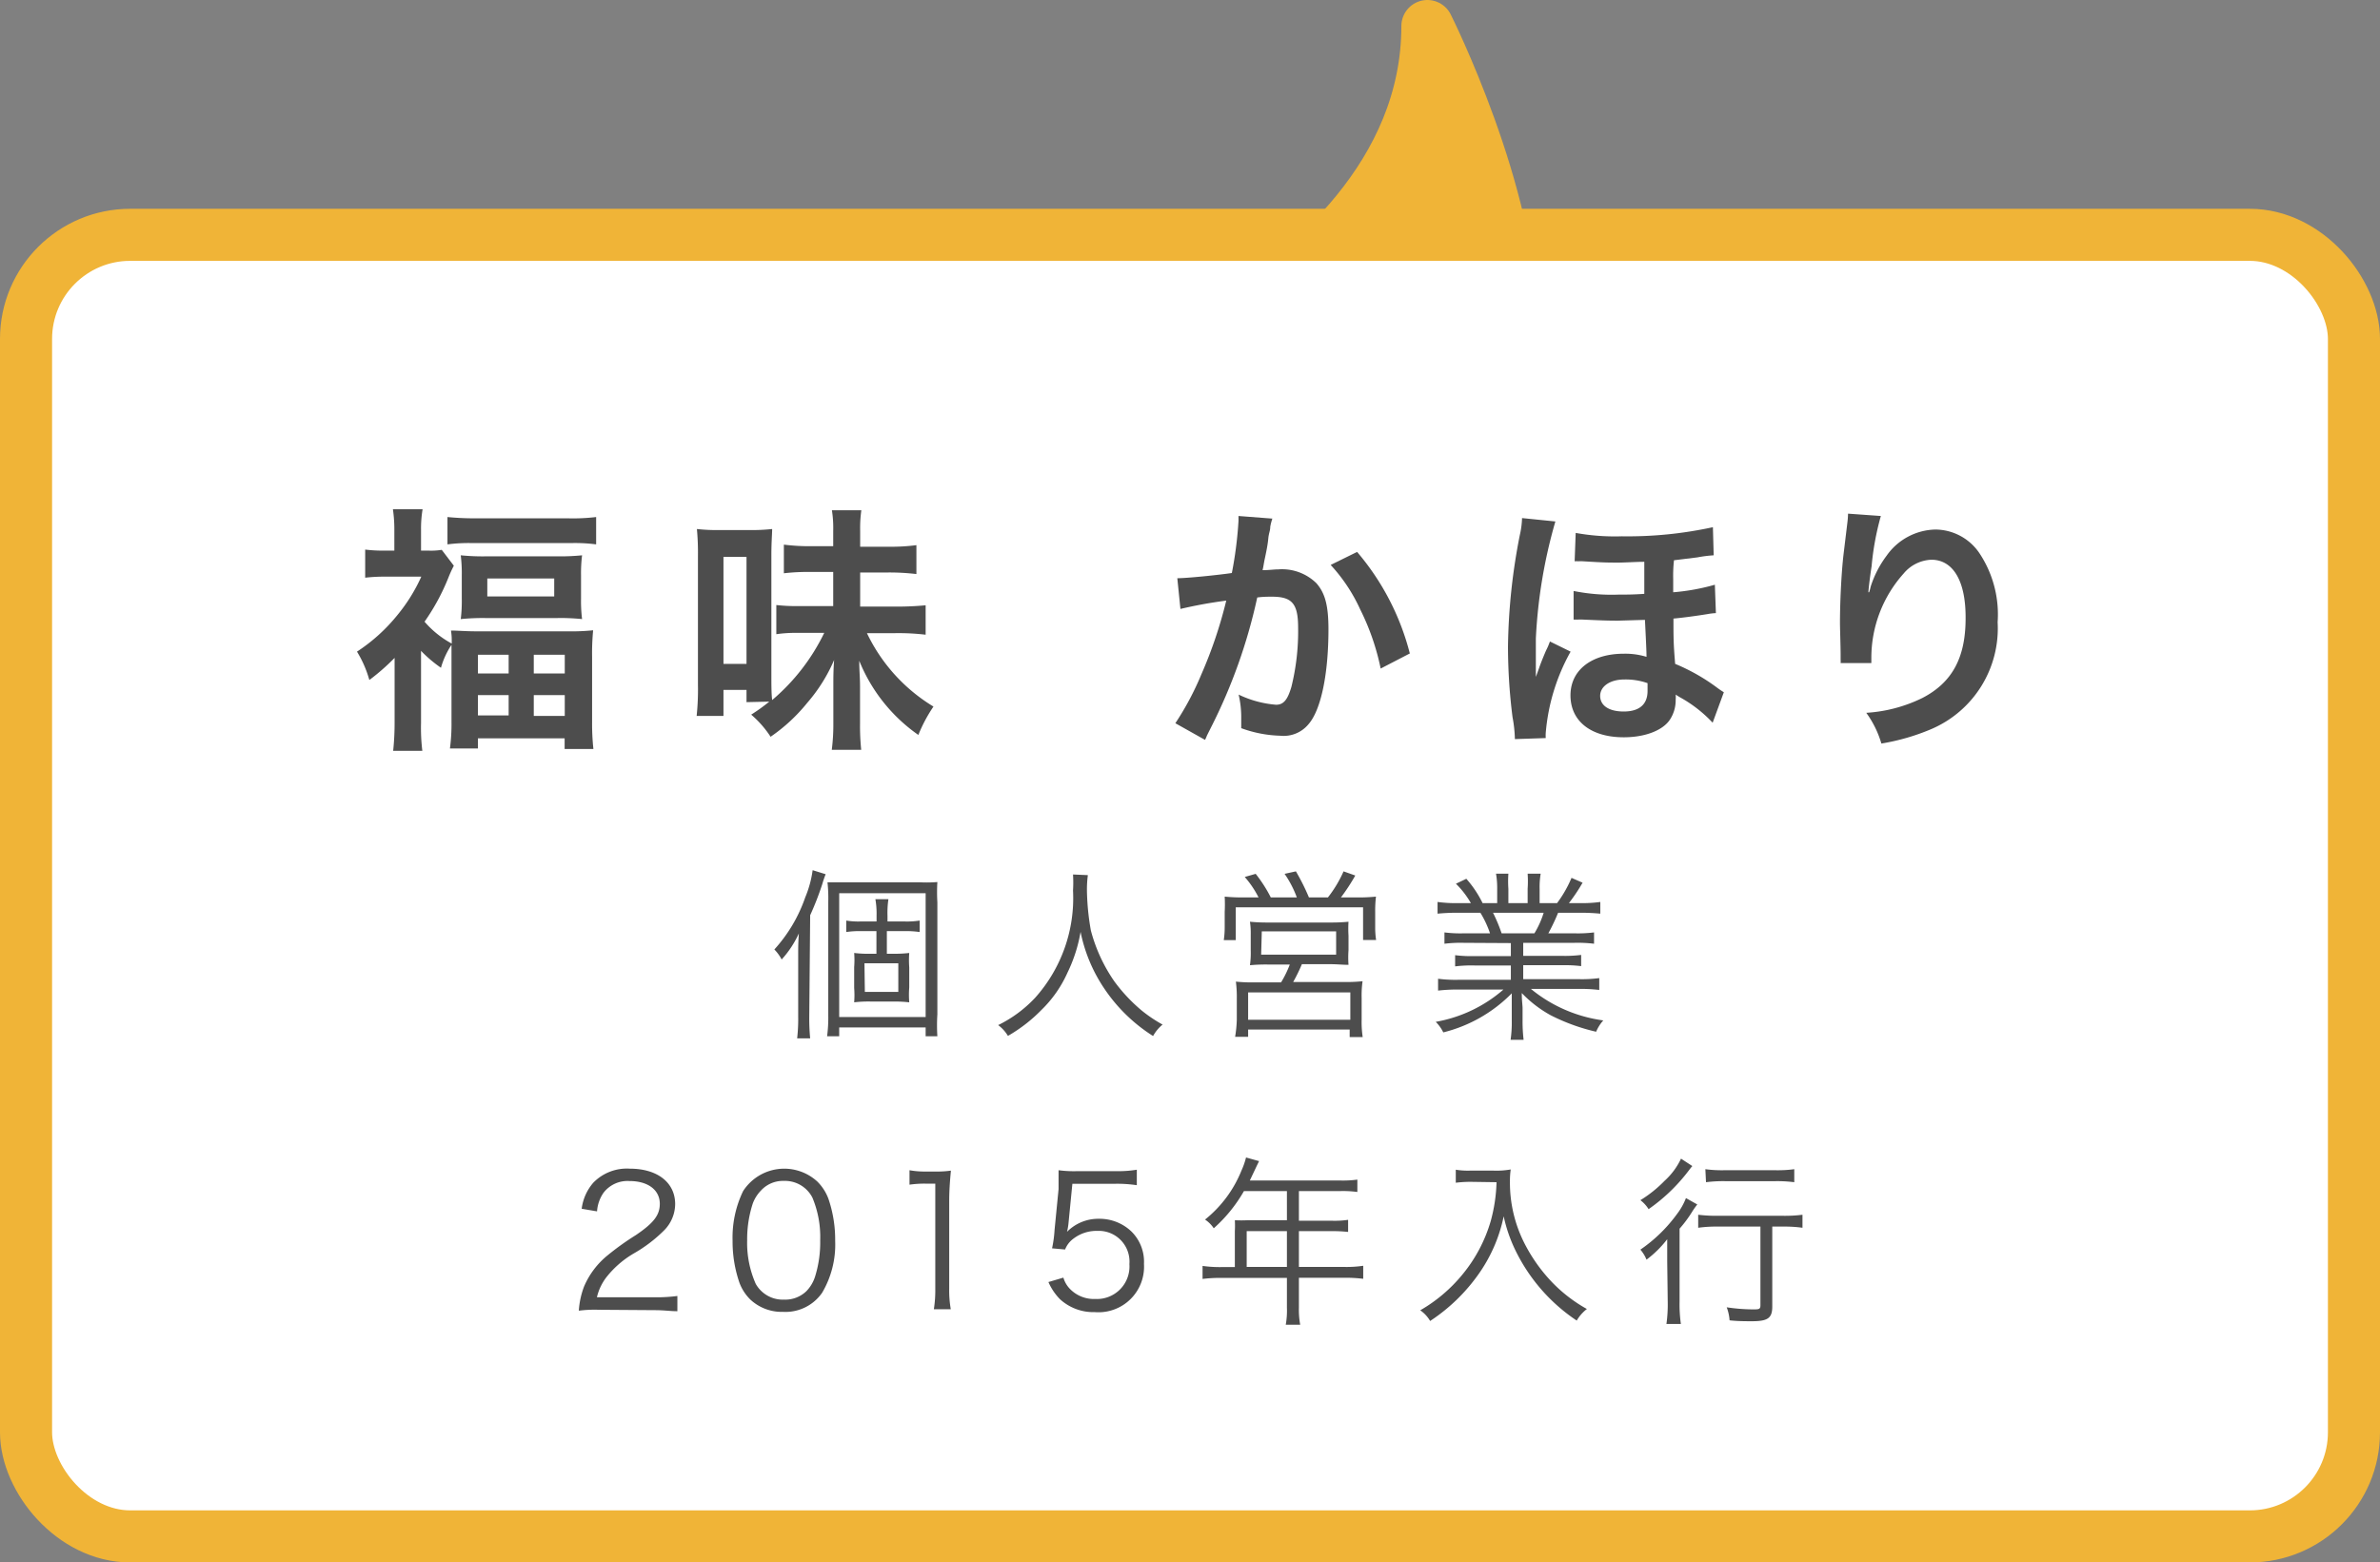
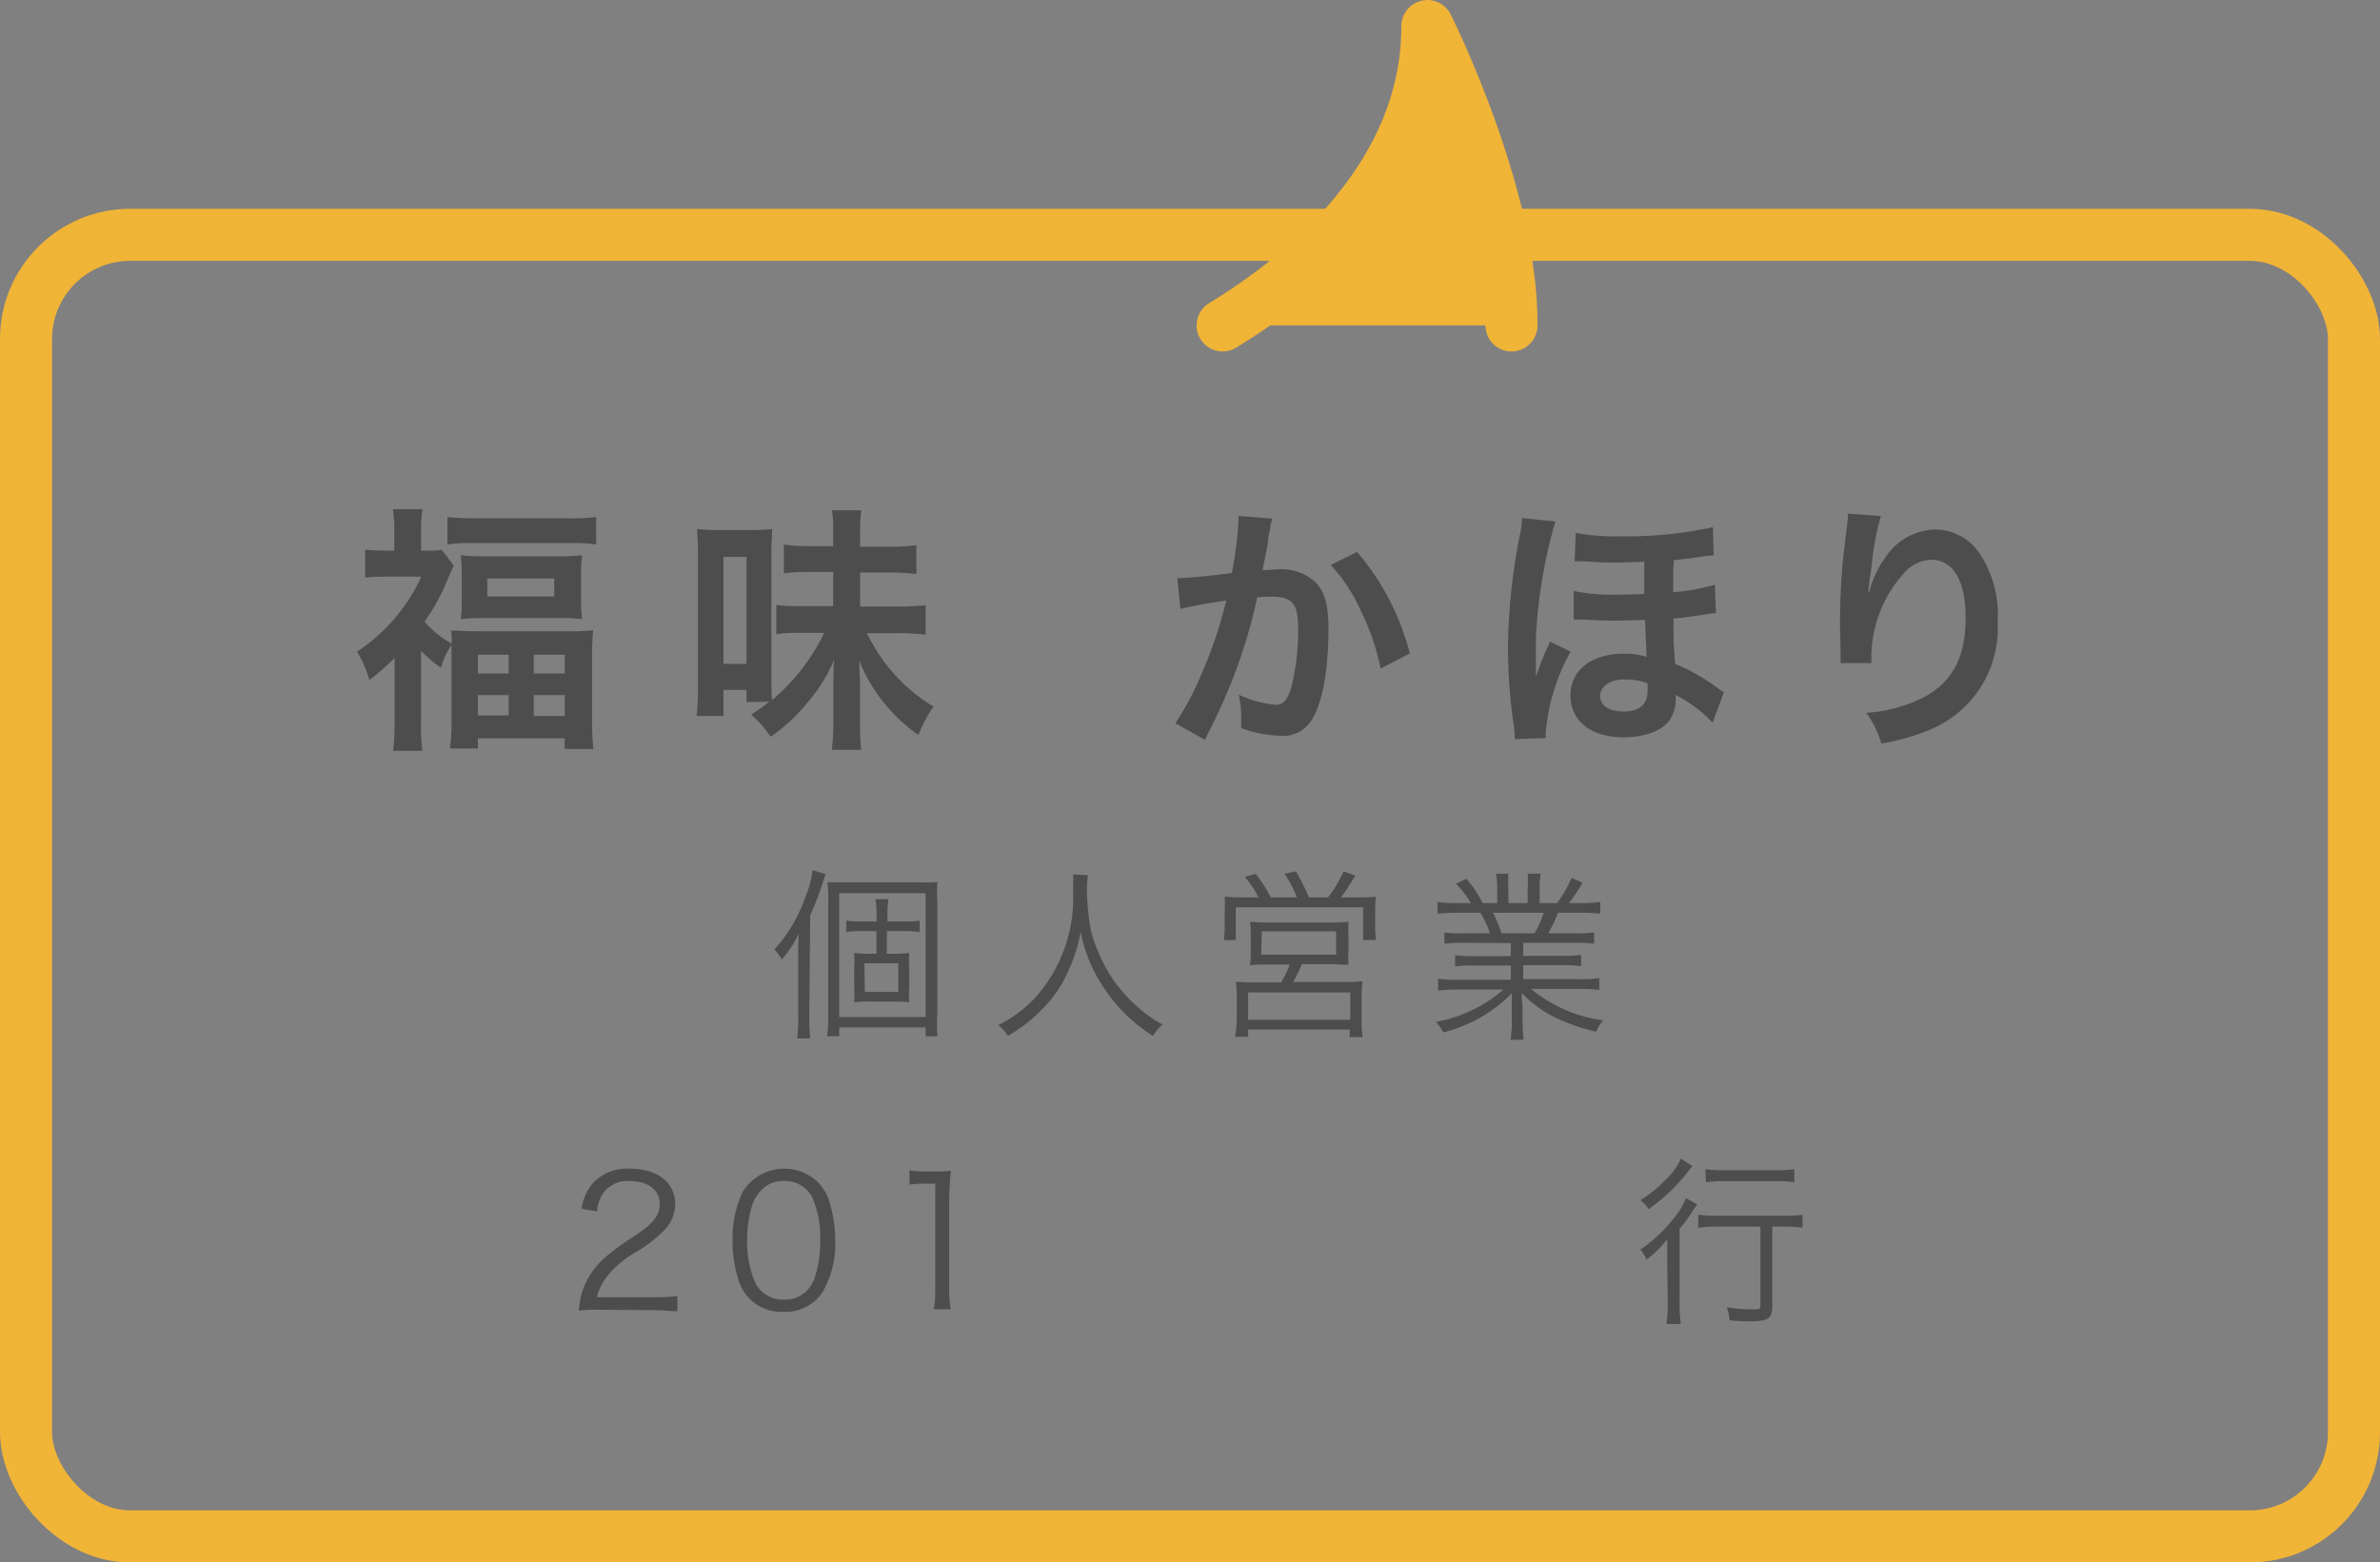
<svg xmlns="http://www.w3.org/2000/svg" viewBox="0 0 182.81 120.03">
  <rect x="0" y="0" width="182.81" height="120.03" fill="#808080" stroke="none" />
  <defs>
    <style>.cls-1{fill:#f0b437;}.cls-1,.cls-3{stroke:#f0b437;stroke-linecap:round;stroke-linejoin:round;stroke-width:4px;}.cls-2{fill:#fff;}.cls-3{fill:none;}.cls-4{fill:#4d4d4d;}</style>
  </defs>
  <g id="レイヤー_2" data-name="レイヤー 2">
    <g id="レイヤー_1-2" data-name="レイヤー 1">
      <path class="cls-1" d="M116.1,25c.07-10-6.46-23-6.46-23,0,11.39-9.27,19.06-15.73,23" />
-       <rect class="cls-2" x="2" y="18.04" width="178.81" height="99.99" rx="8" />
      <rect class="cls-3" x="2" y="18.04" width="178.81" height="99.99" rx="8" />
      <path class="cls-4" d="M30.31,50.54a16.64,16.64,0,0,1-1.94,1.7,8.53,8.53,0,0,0-.95-2.18,13.41,13.41,0,0,0,3.13-2.84,13,13,0,0,0,1.81-2.92H29.62a12.87,12.87,0,0,0-1.57.08V42.22a11,11,0,0,0,1.48.08h.76V40.66a10.73,10.73,0,0,0-.11-1.54h2.28a9,9,0,0,0-.12,1.56V42.3h.59a5,5,0,0,0,1-.06l.93,1.22a9.37,9.37,0,0,0-.42.92,16.58,16.58,0,0,1-1.83,3.38,7.34,7.34,0,0,0,2.09,1.68c0-.42,0-.6-.06-1,.53,0,1.08.06,2,.06h6.92a16.65,16.65,0,0,0,2-.08,18.39,18.39,0,0,0-.08,2.06v5a18,18,0,0,0,.1,2.06H43.37v-.82H36.71v.78H34.56a14.44,14.44,0,0,0,.12-2.06v-5c0-.32,0-.5,0-.9a6.19,6.19,0,0,0-.81,1.76A10,10,0,0,1,32.34,50v5.56a14.42,14.42,0,0,0,.1,2.12H30.2a20.78,20.78,0,0,0,.11-2.16Zm4.06-10.82c.62.06,1.29.1,2.14.1h7.18a14.87,14.87,0,0,0,2.1-.1v2.1a12.48,12.48,0,0,0-1.89-.1H36.25a12.74,12.74,0,0,0-1.88.1Zm1.1,4.48a11.19,11.19,0,0,0-.08-1.54,17.27,17.27,0,0,0,1.91.08h5.54a17,17,0,0,0,1.87-.08,11.06,11.06,0,0,0-.08,1.52V46a11.32,11.32,0,0,0,.08,1.56,15.94,15.94,0,0,0-1.91-.08H37.3a17,17,0,0,0-1.91.08A11.06,11.06,0,0,0,35.47,46Zm1.24,7.54h2.36V50.3H36.71Zm0,3.22h2.36V53.4H36.71Zm.72-9.14h5.14V44.44H37.43ZM41,51.74h2.38V50.3H41ZM41,55h2.38V53.4H41Z" />
      <path class="cls-4" d="M57.34,53.94V53H55.57v2H53.51a19.43,19.43,0,0,0,.1-2.4V42.7a19.57,19.57,0,0,0-.08-2.06,13.68,13.68,0,0,0,1.75.08H57.6a14,14,0,0,0,1.71-.08c0,.36-.06,1-.06,2v9.14c0,.84,0,1.5.06,2a15.73,15.73,0,0,0,4-5.16h-2a10.31,10.31,0,0,0-1.68.1V46.48a13.42,13.42,0,0,0,1.7.08H64V43.94H62.36a16.3,16.3,0,0,0-2.15.1v-2.2a15.85,15.85,0,0,0,2.15.12H64V40.78a8.7,8.7,0,0,0-.1-1.58h2.26a9.89,9.89,0,0,0-.09,1.58V42h2.14a15,15,0,0,0,2.18-.12v2.22a17.54,17.54,0,0,0-2.22-.12h-2.1v2.62h2.69a23.22,23.22,0,0,0,2.34-.1v2.26a17.64,17.64,0,0,0-2.34-.12H66.59a13.28,13.28,0,0,0,5.11,5.64,11.4,11.4,0,0,0-1.16,2.18A12.78,12.78,0,0,1,66,50.76c0,.82.06,1.22.06,2V55.6a17.57,17.57,0,0,0,.09,2H63.89a15.35,15.35,0,0,0,.12-2V52.7c0-.68,0-1.18.06-2A12.55,12.55,0,0,1,62,54a13.2,13.2,0,0,1-2.81,2.6,7.91,7.91,0,0,0-1.49-1.7,14,14,0,0,0,1.39-1ZM55.57,51h1.77V42.78H55.57Z" />
      <path class="cls-4" d="M97.73,39.84a4.65,4.65,0,0,0-.16.62c0,.26-.06.36-.12.68s0,.42-.33,1.92c-.08.44-.08.48-.14.74.57,0,.85-.06,1.22-.06a3.77,3.77,0,0,1,2.91,1.06c.67.76.93,1.72.93,3.54,0,3.44-.57,6.18-1.52,7.28a2.47,2.47,0,0,1-2.18.9,9.44,9.44,0,0,1-3-.58c0-.4,0-.68,0-.88a7.51,7.51,0,0,0-.2-1.7,8.1,8.1,0,0,0,2.88.78c.57,0,.88-.38,1.17-1.36a17.77,17.77,0,0,0,.52-4.56c0-1.84-.46-2.38-2-2.38-.39,0-.69,0-1.14.06a41.49,41.49,0,0,1-3.56,10l-.3.6a3.3,3.3,0,0,1-.15.34l-2.28-1.28a22.08,22.08,0,0,0,2-3.76,34.2,34.2,0,0,0,1.91-5.66,34.93,34.93,0,0,0-3.52.64l-.24-2.36c.73,0,3.11-.24,4.19-.4a30.08,30.08,0,0,0,.51-4v-.38Zm6.51,2.56a19.41,19.41,0,0,1,4.05,7.8l-2.24,1.16a18.32,18.32,0,0,0-1.57-4.54,12.89,12.89,0,0,0-2.27-3.42Z" />
      <path class="cls-4" d="M116.36,56.78a10.11,10.11,0,0,0-.18-1.68,43.26,43.26,0,0,1-.35-5.44,46.82,46.82,0,0,1,.91-8.56,6.56,6.56,0,0,0,.17-1.3l2.56.26a38.94,38.94,0,0,0-1.5,9c0,.28,0,1.26,0,1.86,0,.24,0,.46,0,.66V52h0c.07-.18.07-.18.27-.74.1-.3.41-1.06.53-1.32a5,5,0,0,0,.28-.66l1.59.78a15.38,15.38,0,0,0-1.91,6.24,3,3,0,0,0,0,.4Zm15.19-1.26a10.14,10.14,0,0,0-2.38-1.88,5.31,5.31,0,0,1-.46-.28,2.3,2.3,0,0,1,0,.4,2.69,2.69,0,0,1-.39,1.44c-.51.88-1.91,1.44-3.6,1.44-2.52,0-4.09-1.24-4.09-3.22s1.67-3.2,4.09-3.2a5.56,5.56,0,0,1,1.75.24c0-.24,0-.46-.12-2.84l-2.06.06c-.53,0-.91,0-2.66-.08a3.78,3.78,0,0,0-.45,0h-.31l0-2.2a14.72,14.72,0,0,0,3.43.28c.53,0,1.18,0,2-.06,0-.9,0-1.08,0-1.34s0-.6,0-1.12c-.65,0-1.47.06-2,.06-.79,0-1.08,0-2.7-.1a2.62,2.62,0,0,0-.37,0,1.63,1.63,0,0,0-.28,0l.08-2.18a16.81,16.81,0,0,0,3.54.26,30.77,30.77,0,0,0,7-.7l.06,2.16a10.28,10.28,0,0,0-1.26.16l-1.79.22a10.94,10.94,0,0,0-.06,1.46s0,.56,0,1a16.45,16.45,0,0,0,3.2-.58l.08,2.18a5.17,5.17,0,0,0-.67.08c-1,.16-1.93.28-2.59.34,0,1.48,0,1.92.13,3.48a14.94,14.94,0,0,1,3.21,1.82,6.34,6.34,0,0,0,.53.36Zm-6.79-3.32c-1.08,0-1.85.52-1.85,1.26s.67,1.2,1.81,1.2,1.83-.5,1.83-1.58c0-.16,0-.6,0-.6A5.07,5.07,0,0,0,124.76,52.2Z" />
      <path class="cls-4" d="M144.47,39.64a21,21,0,0,0-.71,3.86c-.13.84-.21,1.52-.25,2h.06a4.39,4.39,0,0,0,.12-.44,8,8,0,0,1,1.23-2.38,4.7,4.7,0,0,1,3.74-2,4.11,4.11,0,0,1,3.37,1.8,8.5,8.5,0,0,1,1.41,5.32A8.42,8.42,0,0,1,148.37,56a16.64,16.64,0,0,1-3.86,1.12,7.64,7.64,0,0,0-1.16-2.36,11.33,11.33,0,0,0,4.31-1.14c2.28-1.18,3.32-3.08,3.32-6.12C151,44.6,150,43,148.35,43a2.92,2.92,0,0,0-2.13,1.06,9.7,9.7,0,0,0-2.48,6.46v.42l-2.36,0a1.55,1.55,0,0,0,0-.26v-.38c0-.58-.05-2.06-.05-2.46,0-1.62.11-3.84.27-5.22l.3-2.48a6.39,6.39,0,0,0,.05-.68Z" />
      <path class="cls-4" d="M62.16,78.13a16,16,0,0,0,.07,1.64h-1a13.28,13.28,0,0,0,.08-1.68V73.41c0-.69,0-.91.05-1.7a7.75,7.75,0,0,1-1.32,2,3.32,3.32,0,0,0-.56-.77,11.54,11.54,0,0,0,2.37-4,8.28,8.28,0,0,0,.57-2.09l1,.31a7.12,7.12,0,0,0-.26.76,22.39,22.39,0,0,1-.93,2.39Zm1.46-8.87a11.15,11.15,0,0,0-.06-1.48c.4,0,.75,0,1.21,0h5.88A10,10,0,0,0,72,67.76,13,13,0,0,0,72,69.31v8.62A13.29,13.29,0,0,0,72,79.61H71.1v-.68H64.46v.68h-.93A11,11,0,0,0,63.62,78Zm.84,8.87H71.1V68.62H64.46Zm4.1-4.86a10.09,10.09,0,0,0,1.28-.06,7.32,7.32,0,0,0,0,1.11v1.54a7,7,0,0,0,0,1.14,10.74,10.74,0,0,0-1.29-.06H66.88a9.3,9.3,0,0,0-1.27.06,7,7,0,0,0,0-1.1V74.29a6.86,6.86,0,0,0,0-1.08,9,9,0,0,0,1.27.06h.44V71.53H66.08A6.79,6.79,0,0,0,65,71.6v-.88a5.8,5.8,0,0,0,1.09.07h1.24v-.43a6.53,6.53,0,0,0-.09-1.28h1a7.11,7.11,0,0,0-.07,1.28v.43h1.31a6.36,6.36,0,0,0,1.16-.07v.88a7.22,7.22,0,0,0-1.14-.07H68.12v1.74ZM66.43,76.2H69V74h-2.6Z" />
      <path class="cls-4" d="M83.56,67.23a8.35,8.35,0,0,0-.07,1.25,19.09,19.09,0,0,0,.3,3,12.38,12.38,0,0,0,1.81,3.92,12.72,12.72,0,0,0,2.07,2.21,10.7,10.7,0,0,0,1.63,1.1,3,3,0,0,0-.73.88A12.64,12.64,0,0,1,84.86,76,12,12,0,0,1,83,71.59a11.56,11.56,0,0,1-1,3.12,9.25,9.25,0,0,1-2,2.87,11.8,11.8,0,0,1-2.58,2,2.85,2.85,0,0,0-.75-.83,9.76,9.76,0,0,0,2.85-2.11,11.48,11.48,0,0,0,2.9-8.23,10.26,10.26,0,0,0,0-1.23Z" />
      <path class="cls-4" d="M96.67,68.94a7.48,7.48,0,0,0-1.06-1.57l.84-.24a10.89,10.89,0,0,1,1.16,1.81h2a8,8,0,0,0-.94-1.81l.87-.19a17,17,0,0,1,1,2H102a9.24,9.24,0,0,0,1.2-2l.9.32A15.06,15.06,0,0,1,103,68.94h1.13a13.05,13.05,0,0,0,1.56-.06,9,9,0,0,0-.06,1.18v1.15a6.24,6.24,0,0,0,.07,1h-1V69.7H94.92v2.52H94a6.54,6.54,0,0,0,.07-1V70.06a11,11,0,0,0,0-1.18,13.18,13.18,0,0,0,1.54.06Zm.84,5.16a13,13,0,0,0-1.5.05A6.88,6.88,0,0,0,96.07,73V71.81a5.77,5.77,0,0,0-.06-1,13.32,13.32,0,0,0,1.36.06h4.86a13.11,13.11,0,0,0,1.35-.06,8.88,8.88,0,0,0,0,1.07V73a7.72,7.72,0,0,0,0,1.12c-.5,0-.8-.05-1.5-.05H100a13.36,13.36,0,0,1-.67,1.37h4a11.56,11.56,0,0,0,1.33-.06,7.82,7.82,0,0,0-.07,1.32v1.61a7.76,7.76,0,0,0,.08,1.36h-1v-.58H95.87v.56h-1A9.41,9.41,0,0,0,95,78.34V76.73a9.42,9.42,0,0,0-.07-1.32,11.51,11.51,0,0,0,1.34.06h2.13a8.31,8.31,0,0,0,.67-1.37Zm-1.64,4.24h7.85v-2.1H95.87Zm1-5h5.76V71.55H96.92Z" />
      <path class="cls-4" d="M112.45,72.43a10.35,10.35,0,0,0-1.5.07v-.87a9.65,9.65,0,0,0,1.5.07h2a7.73,7.73,0,0,0-.74-1.58H112a15.51,15.51,0,0,0-1.58.07v-.9a10.26,10.26,0,0,0,1.56.09h1a6.89,6.89,0,0,0-1.15-1.49l.8-.38a8.36,8.36,0,0,1,1.25,1.87H115V68.3a6.36,6.36,0,0,0-.09-1.18h.95a8.37,8.37,0,0,0,0,1.16v1.1h1.48v-1.1a8.64,8.64,0,0,0,0-1.16h1a6.27,6.27,0,0,0-.08,1.18v1.08h1.34a9.25,9.25,0,0,0,1.11-1.94l.85.37a13.85,13.85,0,0,1-1.05,1.57h.84a10.14,10.14,0,0,0,1.57-.09v.9a15.51,15.51,0,0,0-1.58-.07h-1.66a15.41,15.41,0,0,1-.75,1.58h2a10,10,0,0,0,1.51-.07v.87a10.34,10.34,0,0,0-1.51-.07H117v1h2.94a10,10,0,0,0,1.51-.07v.86a10.26,10.26,0,0,0-1.51-.07H117v1.07h4.24a10.19,10.19,0,0,0,1.6-.08v.91a12.62,12.62,0,0,0-1.58-.08h-3.67a11.07,11.07,0,0,0,5.56,2.42,3.13,3.13,0,0,0-.55.87A15.15,15.15,0,0,1,119.12,78a9.21,9.21,0,0,1-2.23-1.71c0,.63.06.89.06,1.19v.94a11.84,11.84,0,0,0,.08,1.46h-1a9.19,9.19,0,0,0,.09-1.47v-.93c0-.32,0-.63,0-1.17a11.13,11.13,0,0,1-5.26,3,3,3,0,0,0-.58-.81,10.73,10.73,0,0,0,5.2-2.48h-3.43a12.58,12.58,0,0,0-1.59.08v-.91a10.45,10.45,0,0,0,1.59.08h4V74.17h-2.78a10.19,10.19,0,0,0-1.5.07v-.86a10.19,10.19,0,0,0,1.5.07h2.78v-1Zm5.41-.73a7,7,0,0,0,.71-1.58h-3.89a12.35,12.35,0,0,1,.66,1.58Z" />
      <path class="cls-4" d="M46,100.62a9.56,9.56,0,0,0-1.54.07,6.31,6.31,0,0,1,.4-1.85,6.21,6.21,0,0,1,1.82-2.41,20.67,20.67,0,0,1,2.15-1.54c1.39-.94,1.85-1.55,1.85-2.41,0-1.06-.9-1.75-2.33-1.75a2.32,2.32,0,0,0-2,.91,2.85,2.85,0,0,0-.49,1.42l-1.18-.2a3.76,3.76,0,0,1,.89-2,3.59,3.59,0,0,1,2.81-1.08c2.12,0,3.48,1.07,3.48,2.72a2.9,2.9,0,0,1-.83,2,11,11,0,0,1-2.38,1.81,7.48,7.48,0,0,0-2,1.72,4,4,0,0,0-.8,1.63h4.47a12.21,12.21,0,0,0,1.71-.1v1.17c-.56,0-1-.08-1.72-.08Z" />
      <path class="cls-4" d="M57.64,99.84a3.55,3.55,0,0,1-.84-1.29,9.7,9.7,0,0,1-.53-3.24,8.2,8.2,0,0,1,.81-3.81,3.76,3.76,0,0,1,5.7-.73,3.68,3.68,0,0,1,.84,1.29,9.67,9.67,0,0,1,.53,3.25,7.28,7.28,0,0,1-1,4,3.42,3.42,0,0,1-3,1.47A3.53,3.53,0,0,1,57.64,99.84Zm.81-8.38a2.86,2.86,0,0,0-.63,1,8.84,8.84,0,0,0-.43,2.83,7.76,7.76,0,0,0,.66,3.34,2.38,2.38,0,0,0,2.17,1.21,2.34,2.34,0,0,0,1.72-.65,2.84,2.84,0,0,0,.66-1.1A8.8,8.8,0,0,0,63,95.28,7.82,7.82,0,0,0,62.4,92a2.37,2.37,0,0,0-2.2-1.28A2.28,2.28,0,0,0,58.45,91.46Z" />
      <path class="cls-4" d="M69.86,89.9A6.48,6.48,0,0,0,71,90h.88a7.45,7.45,0,0,0,1.16-.07c-.08.86-.13,1.57-.13,2.33V99a8.33,8.33,0,0,0,.12,1.58H71.73A9.24,9.24,0,0,0,71.84,99V90.93h-.76a8,8,0,0,0-1.22.08Z" />
-       <path class="cls-4" d="M82.07,94a4.94,4.94,0,0,1-.11.63,3.37,3.37,0,0,1,2.45-1,3.54,3.54,0,0,1,2.52,1,3.27,3.27,0,0,1,.94,2.47,3.5,3.5,0,0,1-3.78,3.7,3.79,3.79,0,0,1-2.68-1,4.41,4.41,0,0,1-.88-1.31l1.15-.34a2.07,2.07,0,0,0,.45.81,2.56,2.56,0,0,0,2,.83,2.5,2.5,0,0,0,2.62-2.68,2.36,2.36,0,0,0-2.46-2.55,2.91,2.91,0,0,0-1.83.59,1.88,1.88,0,0,0-.65.84l-1-.09A9.2,9.2,0,0,0,81,94.51l.31-3.16c0-.41,0-.58,0-.84s0-.26,0-.61a8.92,8.92,0,0,0,1.48.07h2.89a8.74,8.74,0,0,0,1.64-.11v1.19a10.24,10.24,0,0,0-1.64-.11H82.37Z" />
-       <path class="cls-4" d="M94.85,94.57a7.33,7.33,0,0,0,0-.83,9.78,9.78,0,0,0,1,0h3V91.5h-3.3a11.39,11.39,0,0,1-2.32,2.86,2.37,2.37,0,0,0-.67-.67,9.22,9.22,0,0,0,2.8-3.77,5.9,5.9,0,0,0,.35-1l1,.28-.18.37L96,90.69h7a8.07,8.07,0,0,0,1.26-.07v.95a8.41,8.41,0,0,0-1.26-.07H99.77v2.28h2.54a7.07,7.07,0,0,0,1.24-.07v.93a10.38,10.38,0,0,0-1.23-.06H99.77v2.75h3.53a8.73,8.73,0,0,0,1.41-.09v1a11.09,11.09,0,0,0-1.41-.08H99.77v2.31a6.33,6.33,0,0,0,.1,1.3H98.76a6.15,6.15,0,0,0,.09-1.3V98.17H93.79a11.26,11.26,0,0,0-1.42.08v-1a9.13,9.13,0,0,0,1.42.09h1.06Zm4,2.76V94.58H95.76v2.75Z" />
-       <path class="cls-4" d="M112.89,90.79a10,10,0,0,0-1.07.07v-1a5.77,5.77,0,0,0,1.07.07h1.84a6.27,6.27,0,0,0,1.31-.09,6.12,6.12,0,0,0-.06.93,10.28,10.28,0,0,0,1.19,4.89,12.58,12.58,0,0,0,2.1,2.9,11.5,11.5,0,0,0,2.62,2,3.1,3.1,0,0,0-.78.89,13.65,13.65,0,0,1-4.72-5.42,11.41,11.41,0,0,1-.89-2.59,11.81,11.81,0,0,1-2,4.54,13.85,13.85,0,0,1-3.65,3.5,2.59,2.59,0,0,0-.76-.82,11.78,11.78,0,0,0,3.25-2.76,11.48,11.48,0,0,0,2.16-4.08,12.41,12.41,0,0,0,.45-3Z" />
      <path class="cls-4" d="M128.06,96.88c0-.6,0-1,0-1.68a8.16,8.16,0,0,1-1.59,1.57A2.75,2.75,0,0,0,126,96a11.56,11.56,0,0,0,2.83-2.76,4.92,4.92,0,0,0,.67-1.2l.87.49a5.83,5.83,0,0,0-.42.6,9.57,9.57,0,0,1-.94,1.26V100a10.6,10.6,0,0,0,.1,1.71H128a10.68,10.68,0,0,0,.1-1.71Zm1.93-7.3c-.09.1-.12.14-.25.31a13.63,13.63,0,0,1-3.11,3,2.62,2.62,0,0,0-.63-.69,9.45,9.45,0,0,0,1.85-1.48,5.37,5.37,0,0,0,1.27-1.71Zm2,4.65a10.11,10.11,0,0,0-1.55.09v-1a11.71,11.71,0,0,0,1.55.08h4.92a10.81,10.81,0,0,0,1.54-.08v1a10,10,0,0,0-1.53-.09h-.79v6.14c0,.89-.34,1.13-1.57,1.13-.45,0-1.11,0-1.71-.07a3.47,3.47,0,0,0-.22-1,14.09,14.09,0,0,0,2,.16c.48,0,.59,0,.59-.33V94.23Zm-1-4.41a9.54,9.54,0,0,0,1.46.08h3.92a9.57,9.57,0,0,0,1.45-.08v1a10.36,10.36,0,0,0-1.45-.08H132.5a10.51,10.51,0,0,0-1.46.08Z" />
    </g>
  </g>
</svg>